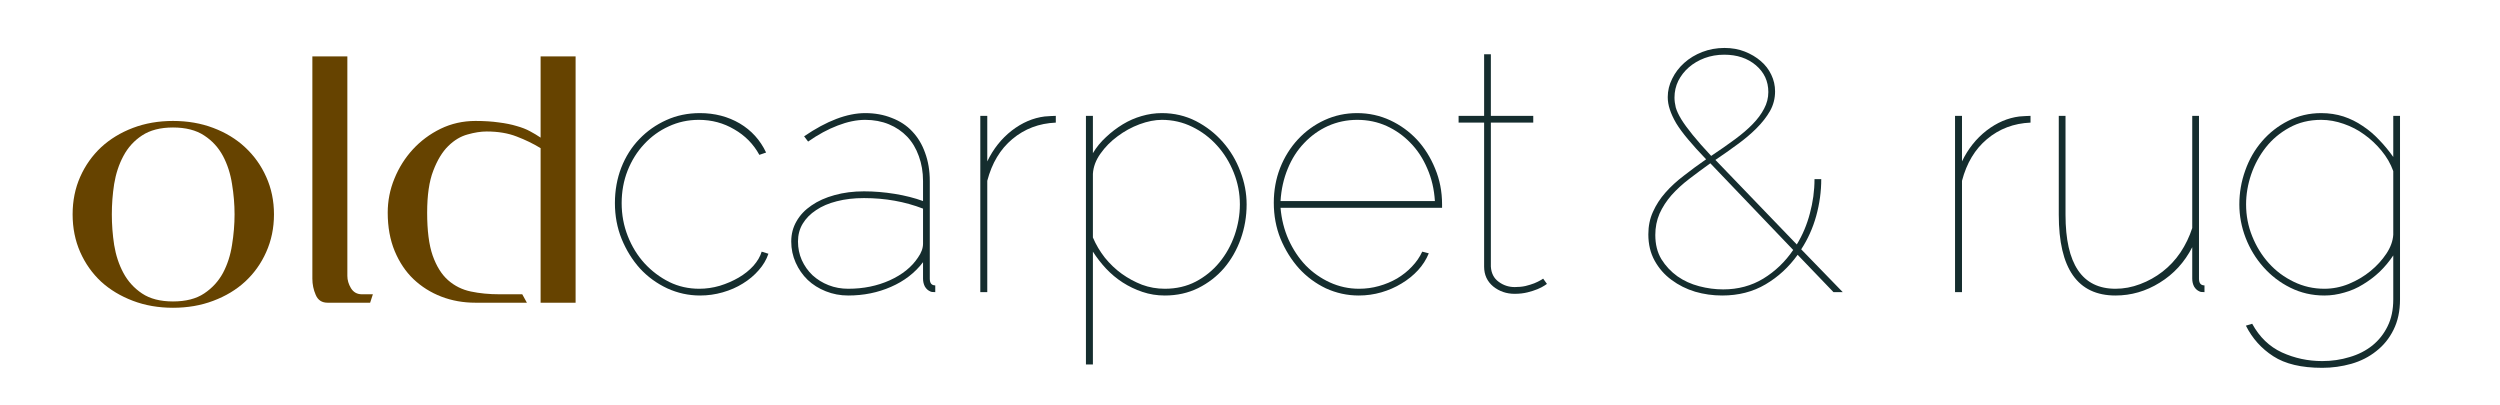
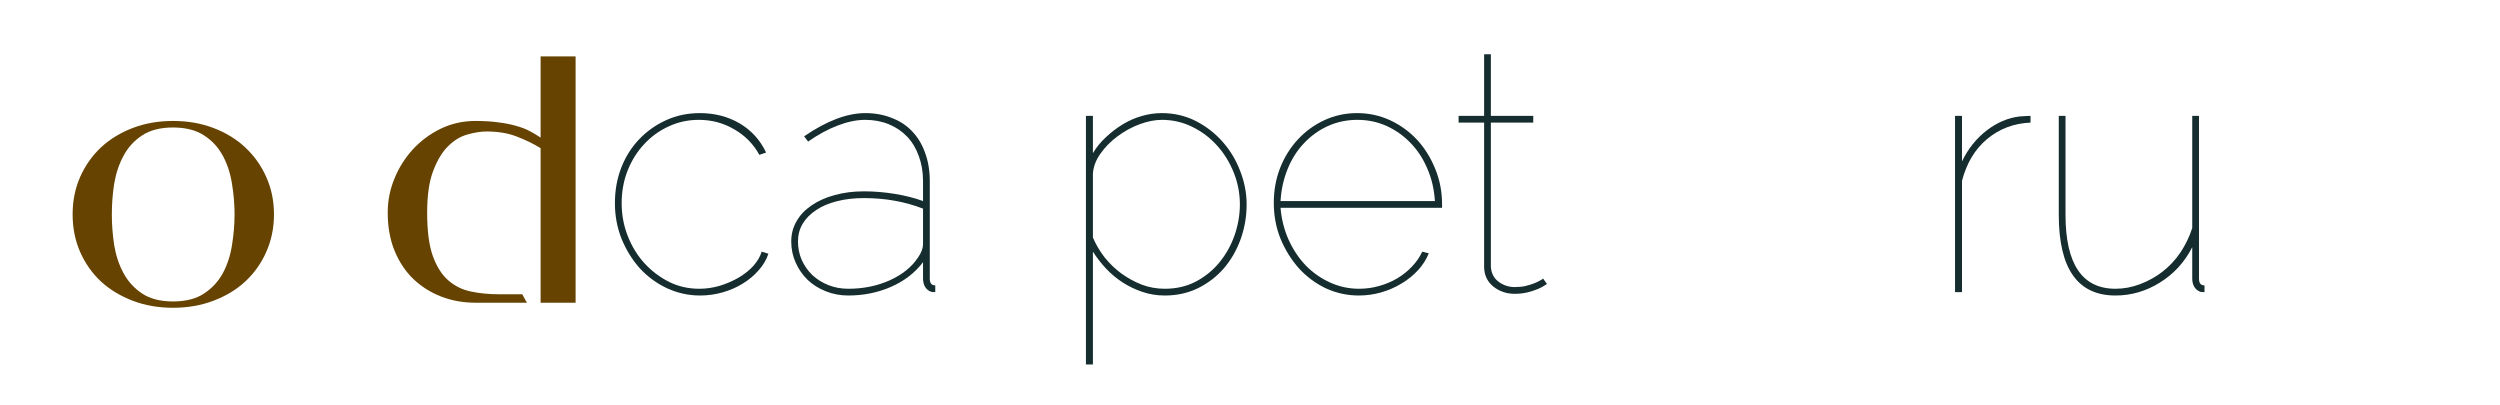
<svg xmlns="http://www.w3.org/2000/svg" width="247" zoomAndPan="magnify" viewBox="0 0 185.25 30" height="40" preserveAspectRatio="xMidYMid meet" version="1.0">
  <defs>
    <g />
  </defs>
  <g fill="#664300" fill-opacity="1">
    <g transform="translate(4.443, 22.431)">
      <g>
        <path d="M 15.859 -6.547 C 15.859 -5.535 15.664 -4.602 15.281 -3.75 C 14.906 -2.906 14.383 -2.176 13.719 -1.562 C 13.062 -0.957 12.273 -0.484 11.359 -0.141 C 10.453 0.203 9.457 0.375 8.375 0.375 C 7.301 0.375 6.312 0.203 5.406 -0.141 C 4.5 -0.484 3.711 -0.957 3.047 -1.562 C 2.391 -2.176 1.875 -2.906 1.5 -3.75 C 1.125 -4.602 0.938 -5.535 0.938 -6.547 C 0.938 -7.555 1.125 -8.484 1.5 -9.328 C 1.875 -10.172 2.391 -10.898 3.047 -11.516 C 3.711 -12.129 4.5 -12.609 5.406 -12.953 C 6.312 -13.297 7.301 -13.469 8.375 -13.469 C 9.457 -13.469 10.453 -13.297 11.359 -12.953 C 12.273 -12.609 13.062 -12.129 13.719 -11.516 C 14.383 -10.898 14.906 -10.172 15.281 -9.328 C 15.664 -8.484 15.859 -7.555 15.859 -6.547 Z M 12.938 -6.547 C 12.938 -7.285 12.875 -8.035 12.75 -8.797 C 12.633 -9.555 12.41 -10.25 12.078 -10.875 C 11.742 -11.5 11.281 -12.004 10.688 -12.391 C 10.094 -12.785 9.32 -12.984 8.375 -12.984 C 7.438 -12.984 6.672 -12.785 6.078 -12.391 C 5.492 -12.004 5.035 -11.5 4.703 -10.875 C 4.367 -10.25 4.141 -9.555 4.016 -8.797 C 3.898 -8.035 3.844 -7.285 3.844 -6.547 C 3.844 -5.805 3.898 -5.051 4.016 -4.281 C 4.141 -3.52 4.367 -2.828 4.703 -2.203 C 5.035 -1.586 5.492 -1.082 6.078 -0.688 C 6.672 -0.289 7.438 -0.094 8.375 -0.094 C 9.32 -0.094 10.094 -0.289 10.688 -0.688 C 11.281 -1.082 11.742 -1.586 12.078 -2.203 C 12.41 -2.828 12.633 -3.52 12.75 -4.281 C 12.875 -5.051 12.938 -5.805 12.938 -6.547 Z M 12.938 -6.547 " />
      </g>
    </g>
  </g>
  <g fill="#664300" fill-opacity="1">
    <g transform="translate(20.927, 22.431)">
      <g>
-         <path d="M 6.5 0 L 3.344 0 C 2.926 0 2.633 -0.191 2.469 -0.578 C 2.301 -0.961 2.219 -1.363 2.219 -1.781 L 2.219 -18.25 L 4.812 -18.25 L 4.812 -1.984 C 4.812 -1.68 4.898 -1.379 5.078 -1.078 C 5.266 -0.773 5.535 -0.625 5.891 -0.625 L 6.703 -0.625 Z M 6.5 0 " />
-       </g>
+         </g>
    </g>
  </g>
  <g fill="#664300" fill-opacity="1">
    <g transform="translate(27.621, 22.431)">
      <g>
        <path d="M 12.438 0 L 12.438 -11.453 C 11.895 -11.785 11.305 -12.07 10.672 -12.312 C 10.035 -12.562 9.289 -12.688 8.438 -12.688 C 8.008 -12.688 7.539 -12.613 7.031 -12.469 C 6.52 -12.332 6.039 -12.047 5.594 -11.609 C 5.156 -11.18 4.785 -10.57 4.484 -9.781 C 4.18 -9 4.031 -7.961 4.031 -6.672 C 4.031 -5.348 4.164 -4.289 4.438 -3.5 C 4.719 -2.707 5.098 -2.098 5.578 -1.672 C 6.066 -1.242 6.633 -0.961 7.281 -0.828 C 7.926 -0.691 8.629 -0.625 9.391 -0.625 L 11.078 -0.625 L 11.422 0 L 7.609 0 C 6.711 0 5.867 -0.148 5.078 -0.453 C 4.297 -0.754 3.609 -1.188 3.016 -1.75 C 2.43 -2.312 1.969 -3.004 1.625 -3.828 C 1.281 -4.66 1.109 -5.609 1.109 -6.672 C 1.109 -7.547 1.273 -8.391 1.609 -9.203 C 1.941 -10.016 2.395 -10.734 2.969 -11.359 C 3.551 -11.992 4.238 -12.504 5.031 -12.891 C 5.82 -13.273 6.68 -13.469 7.609 -13.469 C 8.273 -13.469 8.852 -13.43 9.344 -13.359 C 9.844 -13.297 10.281 -13.207 10.656 -13.094 C 11.039 -12.988 11.375 -12.859 11.656 -12.703 C 11.938 -12.555 12.195 -12.398 12.438 -12.234 L 12.438 -18.25 L 15.031 -18.25 L 15.031 0 Z M 12.438 0 " />
      </g>
    </g>
  </g>
  <g fill="#152d2e" fill-opacity="1">
    <g transform="translate(44.409, 21.647)">
      <g>
        <path d="M 1.156 -6.594 C 1.156 -7.531 1.312 -8.406 1.625 -9.219 C 1.945 -10.039 2.395 -10.75 2.969 -11.344 C 3.539 -11.938 4.207 -12.406 4.969 -12.75 C 5.727 -13.094 6.555 -13.266 7.453 -13.266 C 8.555 -13.266 9.539 -13.008 10.406 -12.5 C 11.27 -11.988 11.922 -11.27 12.359 -10.344 L 11.859 -10.172 C 11.422 -10.973 10.801 -11.602 10 -12.062 C 9.207 -12.531 8.332 -12.766 7.375 -12.766 C 6.57 -12.766 5.828 -12.602 5.141 -12.281 C 4.453 -11.969 3.848 -11.531 3.328 -10.969 C 2.805 -10.414 2.395 -9.758 2.094 -9 C 1.801 -8.25 1.656 -7.445 1.656 -6.594 C 1.656 -5.738 1.805 -4.926 2.109 -4.156 C 2.41 -3.383 2.828 -2.707 3.359 -2.125 C 3.891 -1.551 4.5 -1.094 5.188 -0.75 C 5.875 -0.414 6.613 -0.25 7.406 -0.25 C 7.906 -0.25 8.41 -0.32 8.922 -0.469 C 9.43 -0.625 9.898 -0.828 10.328 -1.078 C 10.754 -1.328 11.117 -1.617 11.422 -1.953 C 11.723 -2.297 11.926 -2.645 12.031 -3 L 12.531 -2.844 C 12.383 -2.406 12.145 -2 11.812 -1.625 C 11.488 -1.25 11.098 -0.922 10.641 -0.641 C 10.191 -0.359 9.691 -0.141 9.141 0.016 C 8.598 0.172 8.039 0.25 7.469 0.25 C 6.613 0.25 5.801 0.07 5.031 -0.281 C 4.258 -0.645 3.586 -1.133 3.016 -1.75 C 2.453 -2.375 2 -3.102 1.656 -3.938 C 1.32 -4.77 1.156 -5.656 1.156 -6.594 Z M 1.156 -6.594 " />
      </g>
    </g>
  </g>
  <g fill="#152d2e" fill-opacity="1">
    <g transform="translate(57.647, 21.647)">
      <g>
        <path d="M 5.203 0.25 C 4.617 0.25 4.066 0.145 3.547 -0.062 C 3.023 -0.27 2.578 -0.551 2.203 -0.906 C 1.828 -1.27 1.531 -1.695 1.312 -2.188 C 1.094 -2.676 0.984 -3.195 0.984 -3.75 C 0.984 -4.301 1.113 -4.801 1.375 -5.25 C 1.633 -5.707 2.004 -6.098 2.484 -6.422 C 2.961 -6.754 3.531 -7.008 4.188 -7.188 C 4.852 -7.375 5.582 -7.469 6.375 -7.469 C 7.125 -7.469 7.883 -7.406 8.656 -7.281 C 9.426 -7.156 10.125 -6.977 10.75 -6.75 L 10.75 -8.234 C 10.75 -8.898 10.645 -9.516 10.438 -10.078 C 10.238 -10.641 9.953 -11.117 9.578 -11.516 C 9.203 -11.91 8.75 -12.219 8.219 -12.438 C 7.688 -12.656 7.102 -12.766 6.469 -12.766 C 5.832 -12.766 5.148 -12.625 4.422 -12.344 C 3.703 -12.07 2.973 -11.676 2.234 -11.156 L 1.938 -11.547 C 3.613 -12.691 5.125 -13.266 6.469 -13.266 C 7.188 -13.266 7.844 -13.145 8.438 -12.906 C 9.039 -12.676 9.547 -12.344 9.953 -11.906 C 10.367 -11.469 10.688 -10.938 10.906 -10.312 C 11.133 -9.695 11.25 -9.004 11.25 -8.234 L 11.25 -1 C 11.25 -0.664 11.383 -0.5 11.656 -0.5 L 11.656 0 C 11.469 0 11.348 -0.016 11.297 -0.047 C 11.129 -0.117 10.992 -0.238 10.891 -0.406 C 10.797 -0.582 10.75 -0.781 10.75 -1 L 10.75 -2.219 C 10.145 -1.426 9.352 -0.816 8.375 -0.391 C 7.406 0.035 6.348 0.25 5.203 0.25 Z M 5.203 -0.25 C 6.328 -0.25 7.352 -0.457 8.281 -0.875 C 9.219 -1.301 9.914 -1.863 10.375 -2.562 C 10.625 -2.914 10.75 -3.258 10.75 -3.594 L 10.75 -6.188 C 9.406 -6.707 7.945 -6.969 6.375 -6.969 C 5.633 -6.969 4.961 -6.891 4.359 -6.734 C 3.766 -6.586 3.254 -6.367 2.828 -6.078 C 2.398 -5.797 2.066 -5.457 1.828 -5.062 C 1.598 -4.676 1.484 -4.238 1.484 -3.75 C 1.484 -3.258 1.578 -2.801 1.766 -2.375 C 1.961 -1.945 2.227 -1.57 2.562 -1.25 C 2.906 -0.938 3.301 -0.691 3.75 -0.516 C 4.207 -0.336 4.691 -0.25 5.203 -0.25 Z M 5.203 -0.25 " />
      </g>
    </g>
  </g>
  <g fill="#152d2e" fill-opacity="1">
    <g transform="translate(70.532, 21.647)">
      <g>
-         <path d="M 7.703 -12.562 C 6.461 -12.508 5.391 -12.102 4.484 -11.344 C 3.586 -10.594 2.969 -9.562 2.625 -8.25 L 2.625 0 L 2.109 0 L 2.109 -13.062 L 2.625 -13.062 L 2.625 -9.688 C 3.07 -10.613 3.676 -11.375 4.438 -11.969 C 5.207 -12.562 6.02 -12.91 6.875 -13.016 C 7.039 -13.023 7.191 -13.035 7.328 -13.047 C 7.473 -13.055 7.598 -13.062 7.703 -13.062 Z M 7.703 -12.562 " />
-       </g>
+         </g>
    </g>
  </g>
  <g fill="#152d2e" fill-opacity="1">
    <g transform="translate(78.359, 21.647)">
      <g>
        <path d="M 7.953 0.25 C 7.367 0.25 6.816 0.16 6.297 -0.016 C 5.773 -0.191 5.285 -0.426 4.828 -0.719 C 4.379 -1.008 3.969 -1.352 3.594 -1.75 C 3.227 -2.145 2.906 -2.562 2.625 -3 L 2.625 5.359 L 2.109 5.359 L 2.109 -13.062 L 2.625 -13.062 L 2.625 -10.297 C 2.883 -10.734 3.207 -11.129 3.594 -11.484 C 3.977 -11.848 4.395 -12.164 4.844 -12.438 C 5.289 -12.707 5.754 -12.91 6.234 -13.047 C 6.723 -13.191 7.223 -13.266 7.734 -13.266 C 8.648 -13.266 9.492 -13.066 10.266 -12.672 C 11.035 -12.273 11.695 -11.758 12.25 -11.125 C 12.812 -10.488 13.242 -9.766 13.547 -8.953 C 13.859 -8.148 14.016 -7.332 14.016 -6.5 C 14.016 -5.602 13.867 -4.75 13.578 -3.938 C 13.285 -3.125 12.875 -2.406 12.344 -1.781 C 11.812 -1.164 11.172 -0.672 10.422 -0.297 C 9.68 0.066 8.859 0.25 7.953 0.25 Z M 7.953 -0.25 C 8.805 -0.25 9.57 -0.426 10.25 -0.781 C 10.938 -1.145 11.52 -1.617 12 -2.203 C 12.488 -2.797 12.863 -3.469 13.125 -4.219 C 13.383 -4.969 13.516 -5.727 13.516 -6.5 C 13.516 -7.32 13.363 -8.109 13.062 -8.859 C 12.758 -9.617 12.348 -10.285 11.828 -10.859 C 11.305 -11.441 10.691 -11.906 9.984 -12.25 C 9.285 -12.594 8.535 -12.766 7.734 -12.766 C 7.223 -12.766 6.672 -12.656 6.078 -12.438 C 5.492 -12.219 4.953 -11.922 4.453 -11.547 C 3.953 -11.18 3.531 -10.754 3.188 -10.266 C 2.844 -9.785 2.656 -9.285 2.625 -8.766 L 2.625 -4.047 C 2.852 -3.516 3.148 -3.016 3.516 -2.547 C 3.891 -2.086 4.305 -1.691 4.766 -1.359 C 5.234 -1.023 5.734 -0.754 6.266 -0.547 C 6.805 -0.348 7.367 -0.25 7.953 -0.25 Z M 7.953 -0.25 " />
      </g>
    </g>
  </g>
  <g fill="#152d2e" fill-opacity="1">
    <g transform="translate(93.232, 21.647)">
      <g>
        <path d="M 7.453 0.25 C 6.598 0.25 5.785 0.07 5.016 -0.281 C 4.254 -0.645 3.586 -1.141 3.016 -1.766 C 2.453 -2.398 2 -3.129 1.656 -3.953 C 1.32 -4.785 1.156 -5.676 1.156 -6.625 C 1.156 -7.539 1.312 -8.398 1.625 -9.203 C 1.945 -10.016 2.391 -10.723 2.953 -11.328 C 3.516 -11.93 4.172 -12.406 4.922 -12.75 C 5.672 -13.094 6.473 -13.266 7.328 -13.266 C 8.203 -13.266 9.02 -13.086 9.781 -12.734 C 10.539 -12.379 11.203 -11.898 11.766 -11.297 C 12.328 -10.691 12.773 -9.977 13.109 -9.156 C 13.453 -8.332 13.625 -7.453 13.625 -6.516 L 13.625 -6.25 L 1.656 -6.25 C 1.727 -5.406 1.926 -4.617 2.25 -3.891 C 2.582 -3.16 3.004 -2.523 3.516 -1.984 C 4.035 -1.453 4.633 -1.031 5.312 -0.719 C 6 -0.406 6.719 -0.25 7.469 -0.25 C 7.977 -0.25 8.473 -0.316 8.953 -0.453 C 9.43 -0.586 9.879 -0.773 10.297 -1.016 C 10.711 -1.266 11.078 -1.555 11.391 -1.891 C 11.711 -2.223 11.969 -2.594 12.156 -3 L 12.641 -2.875 C 12.453 -2.414 12.188 -2 11.844 -1.625 C 11.5 -1.25 11.094 -0.922 10.625 -0.641 C 10.164 -0.359 9.664 -0.141 9.125 0.016 C 8.582 0.172 8.023 0.25 7.453 0.25 Z M 13.094 -6.75 C 13.039 -7.625 12.852 -8.426 12.531 -9.156 C 12.219 -9.895 11.801 -10.531 11.281 -11.062 C 10.77 -11.594 10.18 -12.008 9.516 -12.312 C 8.848 -12.613 8.125 -12.766 7.344 -12.766 C 6.57 -12.766 5.848 -12.613 5.172 -12.312 C 4.504 -12.008 3.914 -11.586 3.406 -11.047 C 2.895 -10.516 2.488 -9.879 2.188 -9.141 C 1.883 -8.398 1.707 -7.602 1.656 -6.75 Z M 13.094 -6.75 " />
      </g>
    </g>
  </g>
  <g fill="#152d2e" fill-opacity="1">
    <g transform="translate(107.426, 21.647)">
      <g>
        <path d="M 7.203 -0.609 C 7.203 -0.609 7.141 -0.566 7.016 -0.484 C 6.891 -0.398 6.719 -0.312 6.5 -0.219 C 6.289 -0.133 6.047 -0.055 5.766 0.016 C 5.484 0.086 5.164 0.125 4.812 0.125 C 4.207 0.125 3.676 -0.055 3.219 -0.422 C 2.77 -0.797 2.547 -1.285 2.547 -1.891 L 2.547 -12.562 L 0.656 -12.562 L 0.656 -13.062 L 2.547 -13.062 L 2.547 -17.625 L 3.047 -17.625 L 3.047 -13.062 L 6.188 -13.062 L 6.188 -12.562 L 3.047 -12.562 L 3.047 -1.891 C 3.078 -1.398 3.27 -1.023 3.625 -0.766 C 3.977 -0.504 4.375 -0.375 4.812 -0.375 C 5.094 -0.375 5.359 -0.398 5.609 -0.453 C 5.859 -0.516 6.078 -0.582 6.266 -0.656 C 6.461 -0.738 6.613 -0.812 6.719 -0.875 C 6.832 -0.945 6.898 -0.988 6.922 -1 Z M 7.203 -0.609 " />
      </g>
    </g>
  </g>
  <g fill="#152d2e" fill-opacity="1">
    <g transform="translate(114.548, 21.647)">
      <g />
    </g>
  </g>
  <g fill="#152d2e" fill-opacity="1">
    <g transform="translate(120.814, 21.647)">
      <g>
-         <path d="M 15.047 0 L 12.391 -2.766 C 11.742 -1.859 10.953 -1.129 10.016 -0.578 C 9.078 -0.023 8.004 0.25 6.797 0.25 C 6.109 0.25 5.441 0.156 4.797 -0.031 C 4.148 -0.227 3.566 -0.52 3.047 -0.906 C 2.523 -1.289 2.109 -1.766 1.797 -2.328 C 1.484 -2.891 1.328 -3.539 1.328 -4.281 C 1.328 -4.895 1.441 -5.453 1.672 -5.953 C 1.898 -6.461 2.207 -6.938 2.594 -7.375 C 2.977 -7.812 3.43 -8.227 3.953 -8.625 C 4.473 -9.031 5.023 -9.438 5.609 -9.844 C 5.078 -10.395 4.629 -10.891 4.266 -11.328 C 3.898 -11.766 3.609 -12.16 3.391 -12.516 C 3.18 -12.879 3.023 -13.219 2.922 -13.531 C 2.816 -13.844 2.766 -14.148 2.766 -14.453 C 2.766 -14.922 2.875 -15.375 3.094 -15.812 C 3.312 -16.258 3.609 -16.648 3.984 -16.984 C 4.367 -17.328 4.816 -17.598 5.328 -17.797 C 5.836 -17.992 6.383 -18.094 6.969 -18.094 C 7.52 -18.094 8.02 -18.004 8.469 -17.828 C 8.926 -17.648 9.32 -17.414 9.656 -17.125 C 10 -16.832 10.258 -16.492 10.438 -16.109 C 10.625 -15.723 10.719 -15.312 10.719 -14.875 C 10.719 -14.352 10.594 -13.867 10.344 -13.422 C 10.094 -12.984 9.758 -12.555 9.344 -12.141 C 8.938 -11.734 8.469 -11.336 7.938 -10.953 C 7.414 -10.566 6.867 -10.18 6.297 -9.797 L 12.328 -3.531 C 12.754 -4.227 13.078 -4.992 13.297 -5.828 C 13.523 -6.66 13.641 -7.508 13.641 -8.375 L 14.141 -8.375 C 14.141 -7.457 14.016 -6.547 13.766 -5.641 C 13.516 -4.742 13.145 -3.922 12.656 -3.172 L 15.734 0 Z M 6.875 -0.203 C 7.977 -0.203 8.969 -0.469 9.844 -1 C 10.727 -1.539 11.469 -2.25 12.062 -3.125 L 5.922 -9.547 C 5.379 -9.16 4.859 -8.773 4.359 -8.391 C 3.867 -8.016 3.43 -7.613 3.047 -7.188 C 2.672 -6.758 2.375 -6.301 2.156 -5.812 C 1.945 -5.32 1.844 -4.797 1.844 -4.234 C 1.844 -3.547 1.992 -2.945 2.297 -2.438 C 2.609 -1.938 3.004 -1.516 3.484 -1.172 C 3.961 -0.836 4.5 -0.594 5.094 -0.438 C 5.688 -0.281 6.281 -0.203 6.875 -0.203 Z M 3.266 -14.422 C 3.266 -14.191 3.297 -13.945 3.359 -13.688 C 3.43 -13.438 3.566 -13.145 3.766 -12.812 C 3.973 -12.477 4.254 -12.094 4.609 -11.656 C 4.961 -11.219 5.422 -10.695 5.984 -10.094 C 6.641 -10.531 7.227 -10.941 7.75 -11.328 C 8.27 -11.711 8.707 -12.086 9.062 -12.453 C 9.426 -12.828 9.707 -13.207 9.906 -13.594 C 10.113 -13.977 10.219 -14.391 10.219 -14.828 C 10.219 -15.629 9.91 -16.289 9.297 -16.812 C 8.68 -17.332 7.898 -17.594 6.953 -17.594 C 6.43 -17.594 5.945 -17.508 5.5 -17.344 C 5.051 -17.176 4.66 -16.945 4.328 -16.656 C 4.004 -16.375 3.742 -16.039 3.547 -15.656 C 3.359 -15.27 3.266 -14.859 3.266 -14.422 Z M 3.266 -14.422 " />
-       </g>
+         </g>
    </g>
  </g>
  <g fill="#152d2e" fill-opacity="1">
    <g transform="translate(136.493, 21.647)">
      <g />
    </g>
  </g>
  <g fill="#152d2e" fill-opacity="1">
    <g transform="translate(142.759, 21.647)">
      <g>
        <path d="M 7.703 -12.562 C 6.461 -12.508 5.391 -12.102 4.484 -11.344 C 3.586 -10.594 2.969 -9.562 2.625 -8.25 L 2.625 0 L 2.109 0 L 2.109 -13.062 L 2.625 -13.062 L 2.625 -9.688 C 3.07 -10.613 3.676 -11.375 4.438 -11.969 C 5.207 -12.562 6.02 -12.91 6.875 -13.016 C 7.039 -13.023 7.191 -13.035 7.328 -13.047 C 7.473 -13.055 7.598 -13.062 7.703 -13.062 Z M 7.703 -12.562 " />
      </g>
    </g>
  </g>
  <g fill="#152d2e" fill-opacity="1">
    <g transform="translate(150.586, 21.647)">
      <g>
        <path d="M 6.172 0.25 C 3.367 0.25 1.969 -1.742 1.969 -5.734 L 1.969 -13.062 L 2.469 -13.062 L 2.469 -5.734 C 2.469 -2.078 3.703 -0.25 6.172 -0.25 C 6.785 -0.25 7.395 -0.363 8 -0.594 C 8.602 -0.82 9.156 -1.129 9.656 -1.516 C 10.164 -1.91 10.609 -2.383 10.984 -2.938 C 11.359 -3.5 11.648 -4.102 11.859 -4.75 L 11.859 -13.062 L 12.359 -13.062 L 12.359 -1 C 12.359 -0.664 12.492 -0.5 12.766 -0.5 L 12.766 0 C 12.578 0 12.457 -0.016 12.406 -0.047 C 12.238 -0.117 12.102 -0.238 12 -0.406 C 11.906 -0.582 11.859 -0.781 11.859 -1 L 11.859 -3.328 C 11.285 -2.211 10.484 -1.336 9.453 -0.703 C 8.43 -0.066 7.336 0.25 6.172 0.25 Z M 6.172 0.25 " />
      </g>
    </g>
  </g>
  <g fill="#152d2e" fill-opacity="1">
    <g transform="translate(164.779, 21.647)">
      <g>
-         <path d="M 7.453 0.25 C 6.547 0.25 5.707 0.055 4.938 -0.328 C 4.164 -0.711 3.5 -1.223 2.938 -1.859 C 2.375 -2.492 1.938 -3.211 1.625 -4.016 C 1.312 -4.828 1.156 -5.656 1.156 -6.5 C 1.156 -7.363 1.301 -8.203 1.594 -9.016 C 1.883 -9.836 2.301 -10.562 2.844 -11.188 C 3.383 -11.812 4.023 -12.312 4.766 -12.688 C 5.516 -13.07 6.332 -13.266 7.219 -13.266 C 7.812 -13.266 8.363 -13.18 8.875 -13.016 C 9.383 -12.848 9.859 -12.613 10.297 -12.312 C 10.742 -12.02 11.148 -11.676 11.516 -11.281 C 11.891 -10.895 12.238 -10.473 12.562 -10.016 L 12.562 -13.062 L 13.062 -13.062 L 13.062 0.547 C 13.062 1.41 12.898 2.16 12.578 2.797 C 12.266 3.43 11.836 3.957 11.297 4.375 C 10.766 4.801 10.148 5.113 9.453 5.312 C 8.754 5.508 8.035 5.609 7.297 5.609 C 5.754 5.609 4.547 5.32 3.672 4.75 C 2.797 4.188 2.117 3.43 1.641 2.484 L 2.109 2.344 C 2.648 3.332 3.383 4.039 4.312 4.469 C 5.25 4.895 6.242 5.109 7.297 5.109 C 8.016 5.109 8.691 5.008 9.328 4.812 C 9.973 4.625 10.535 4.336 11.016 3.953 C 11.492 3.566 11.867 3.094 12.141 2.531 C 12.422 1.969 12.562 1.305 12.562 0.547 L 12.562 -2.719 C 12.27 -2.281 11.938 -1.879 11.562 -1.516 C 11.188 -1.16 10.773 -0.848 10.328 -0.578 C 9.891 -0.305 9.426 -0.102 8.938 0.031 C 8.445 0.176 7.953 0.25 7.453 0.25 Z M 7.453 -0.25 C 8.066 -0.25 8.672 -0.367 9.266 -0.609 C 9.867 -0.859 10.406 -1.176 10.875 -1.562 C 11.344 -1.945 11.734 -2.375 12.047 -2.844 C 12.359 -3.312 12.531 -3.781 12.562 -4.25 L 12.562 -8.969 C 12.363 -9.52 12.07 -10.023 11.688 -10.484 C 11.312 -10.941 10.891 -11.336 10.422 -11.672 C 9.953 -12.016 9.441 -12.281 8.891 -12.469 C 8.336 -12.664 7.781 -12.766 7.219 -12.766 C 6.332 -12.766 5.547 -12.57 4.859 -12.188 C 4.172 -11.812 3.594 -11.328 3.125 -10.734 C 2.656 -10.141 2.289 -9.469 2.031 -8.719 C 1.781 -7.977 1.656 -7.238 1.656 -6.5 C 1.656 -5.676 1.805 -4.891 2.109 -4.141 C 2.41 -3.391 2.82 -2.723 3.344 -2.141 C 3.863 -1.566 4.477 -1.109 5.188 -0.766 C 5.895 -0.422 6.648 -0.25 7.453 -0.25 Z M 7.453 -0.25 " />
-       </g>
+         </g>
    </g>
  </g>
</svg>